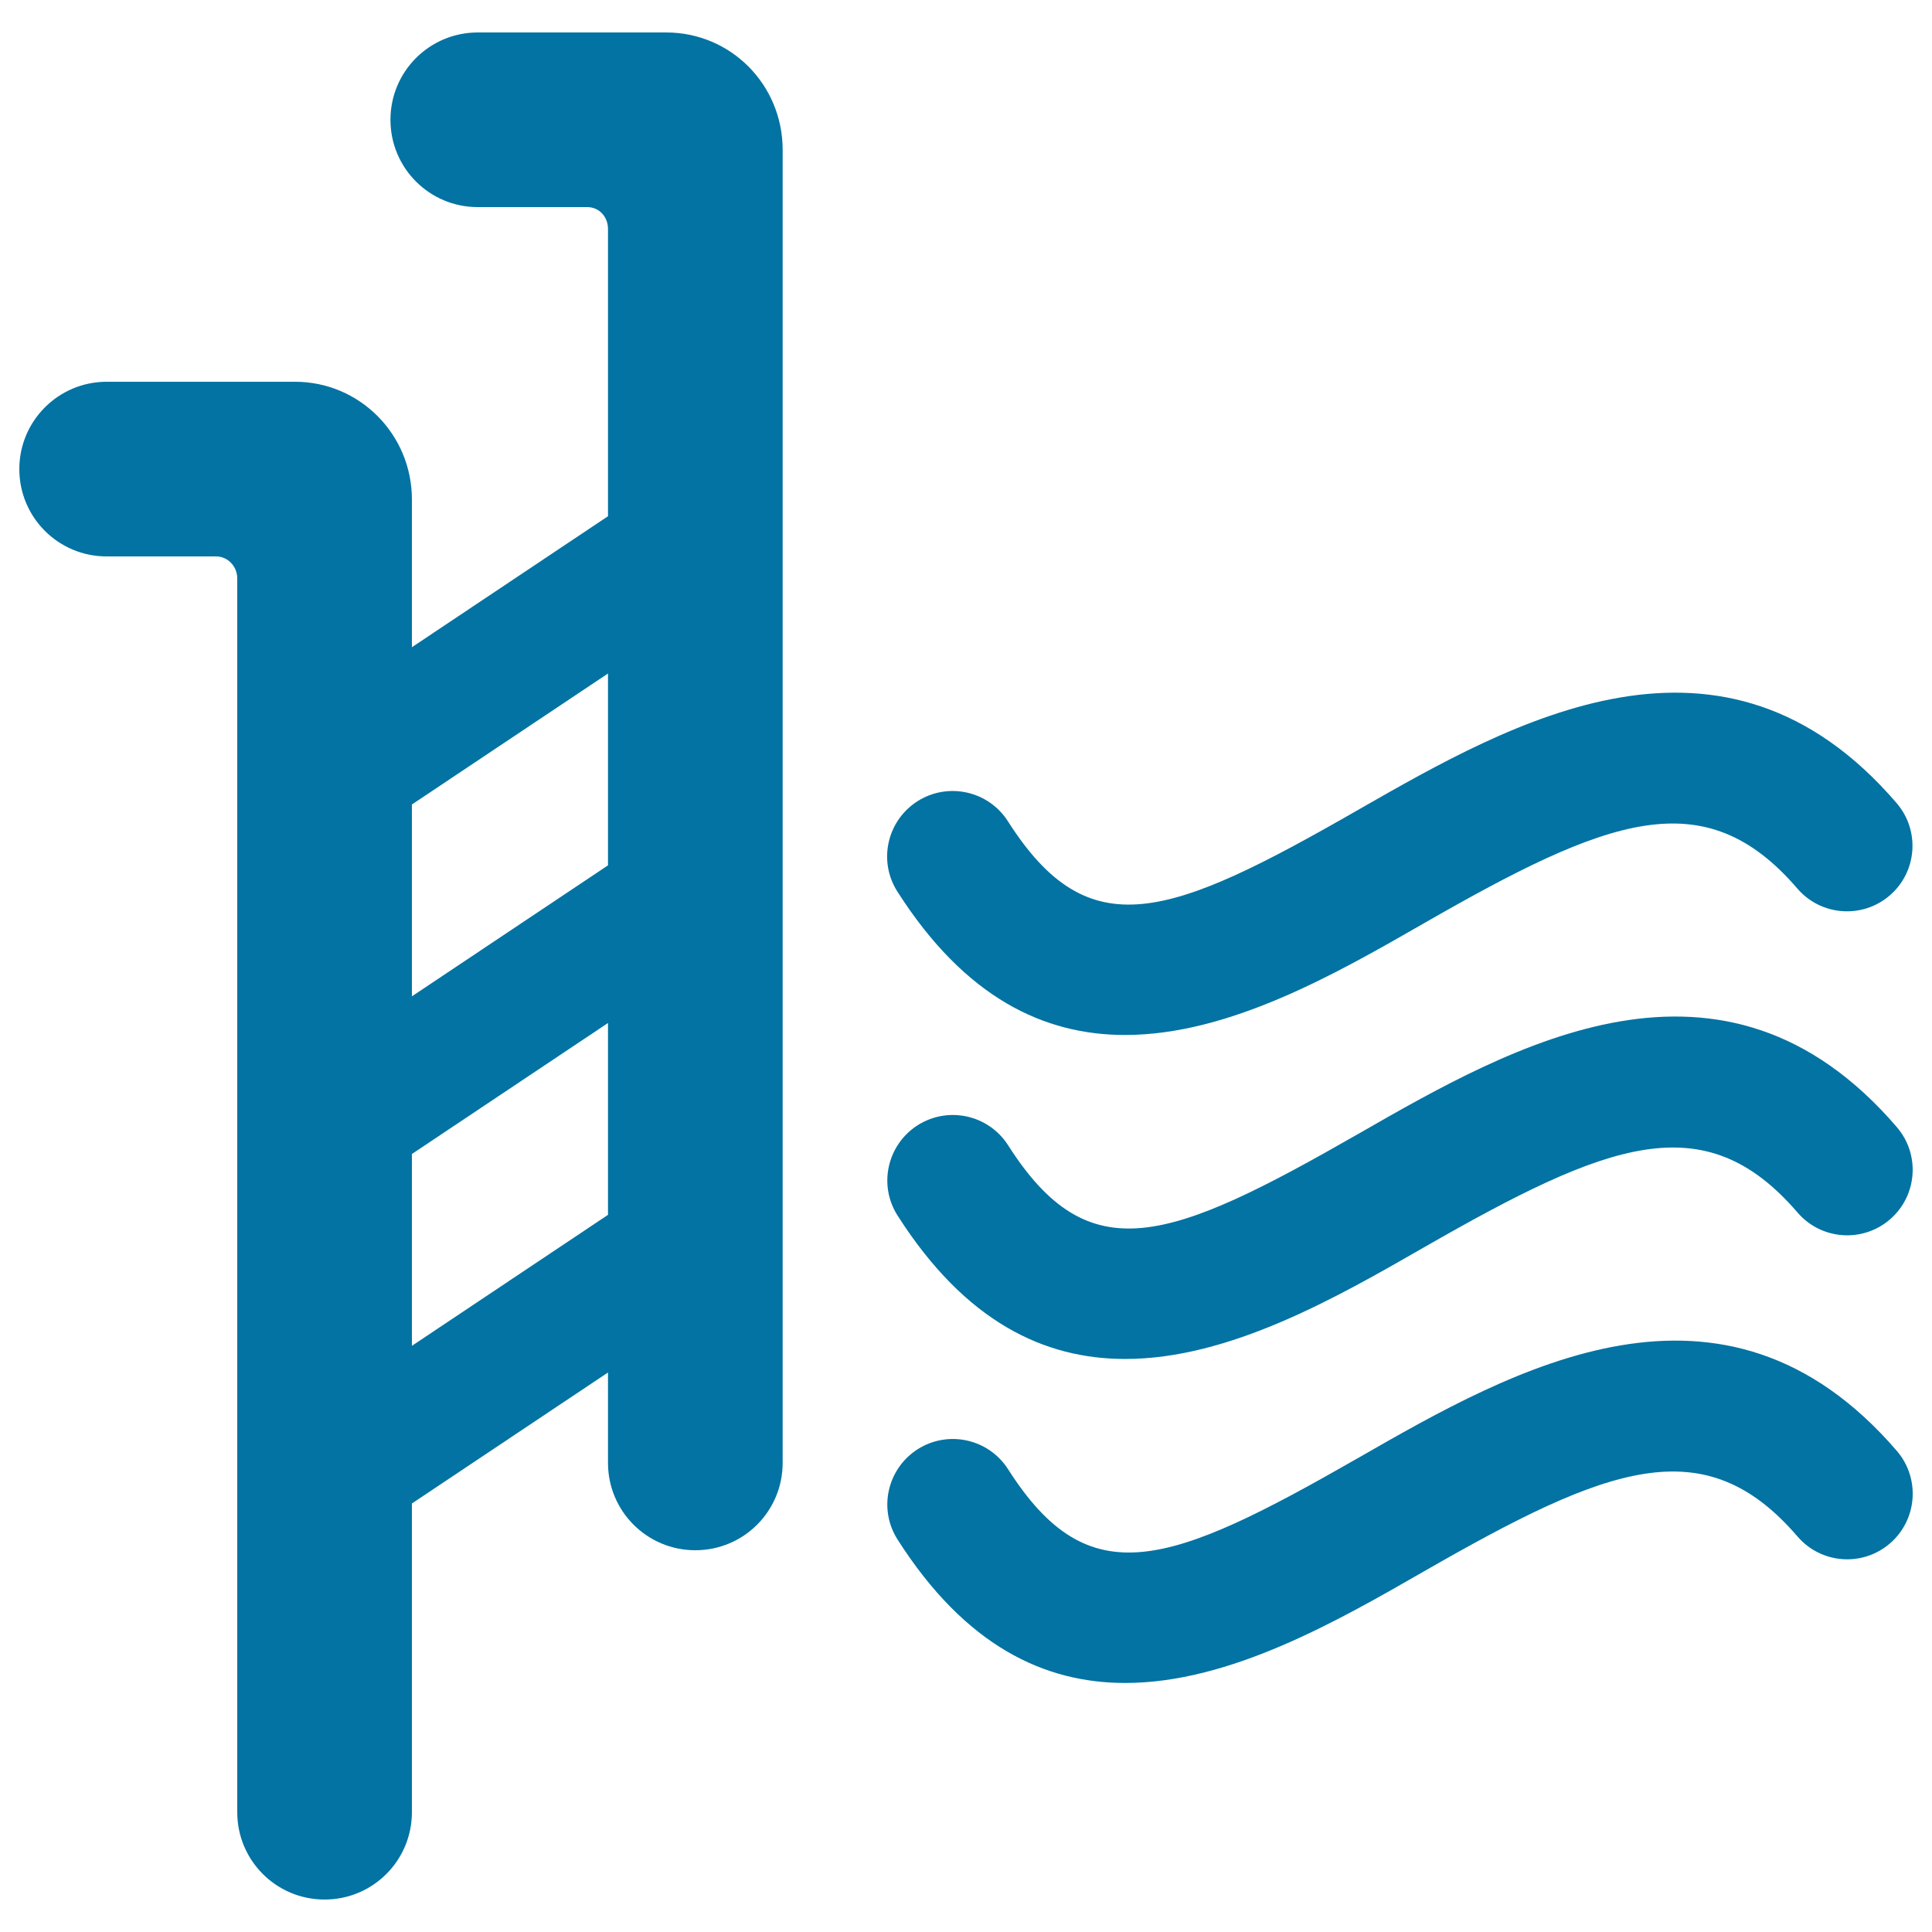
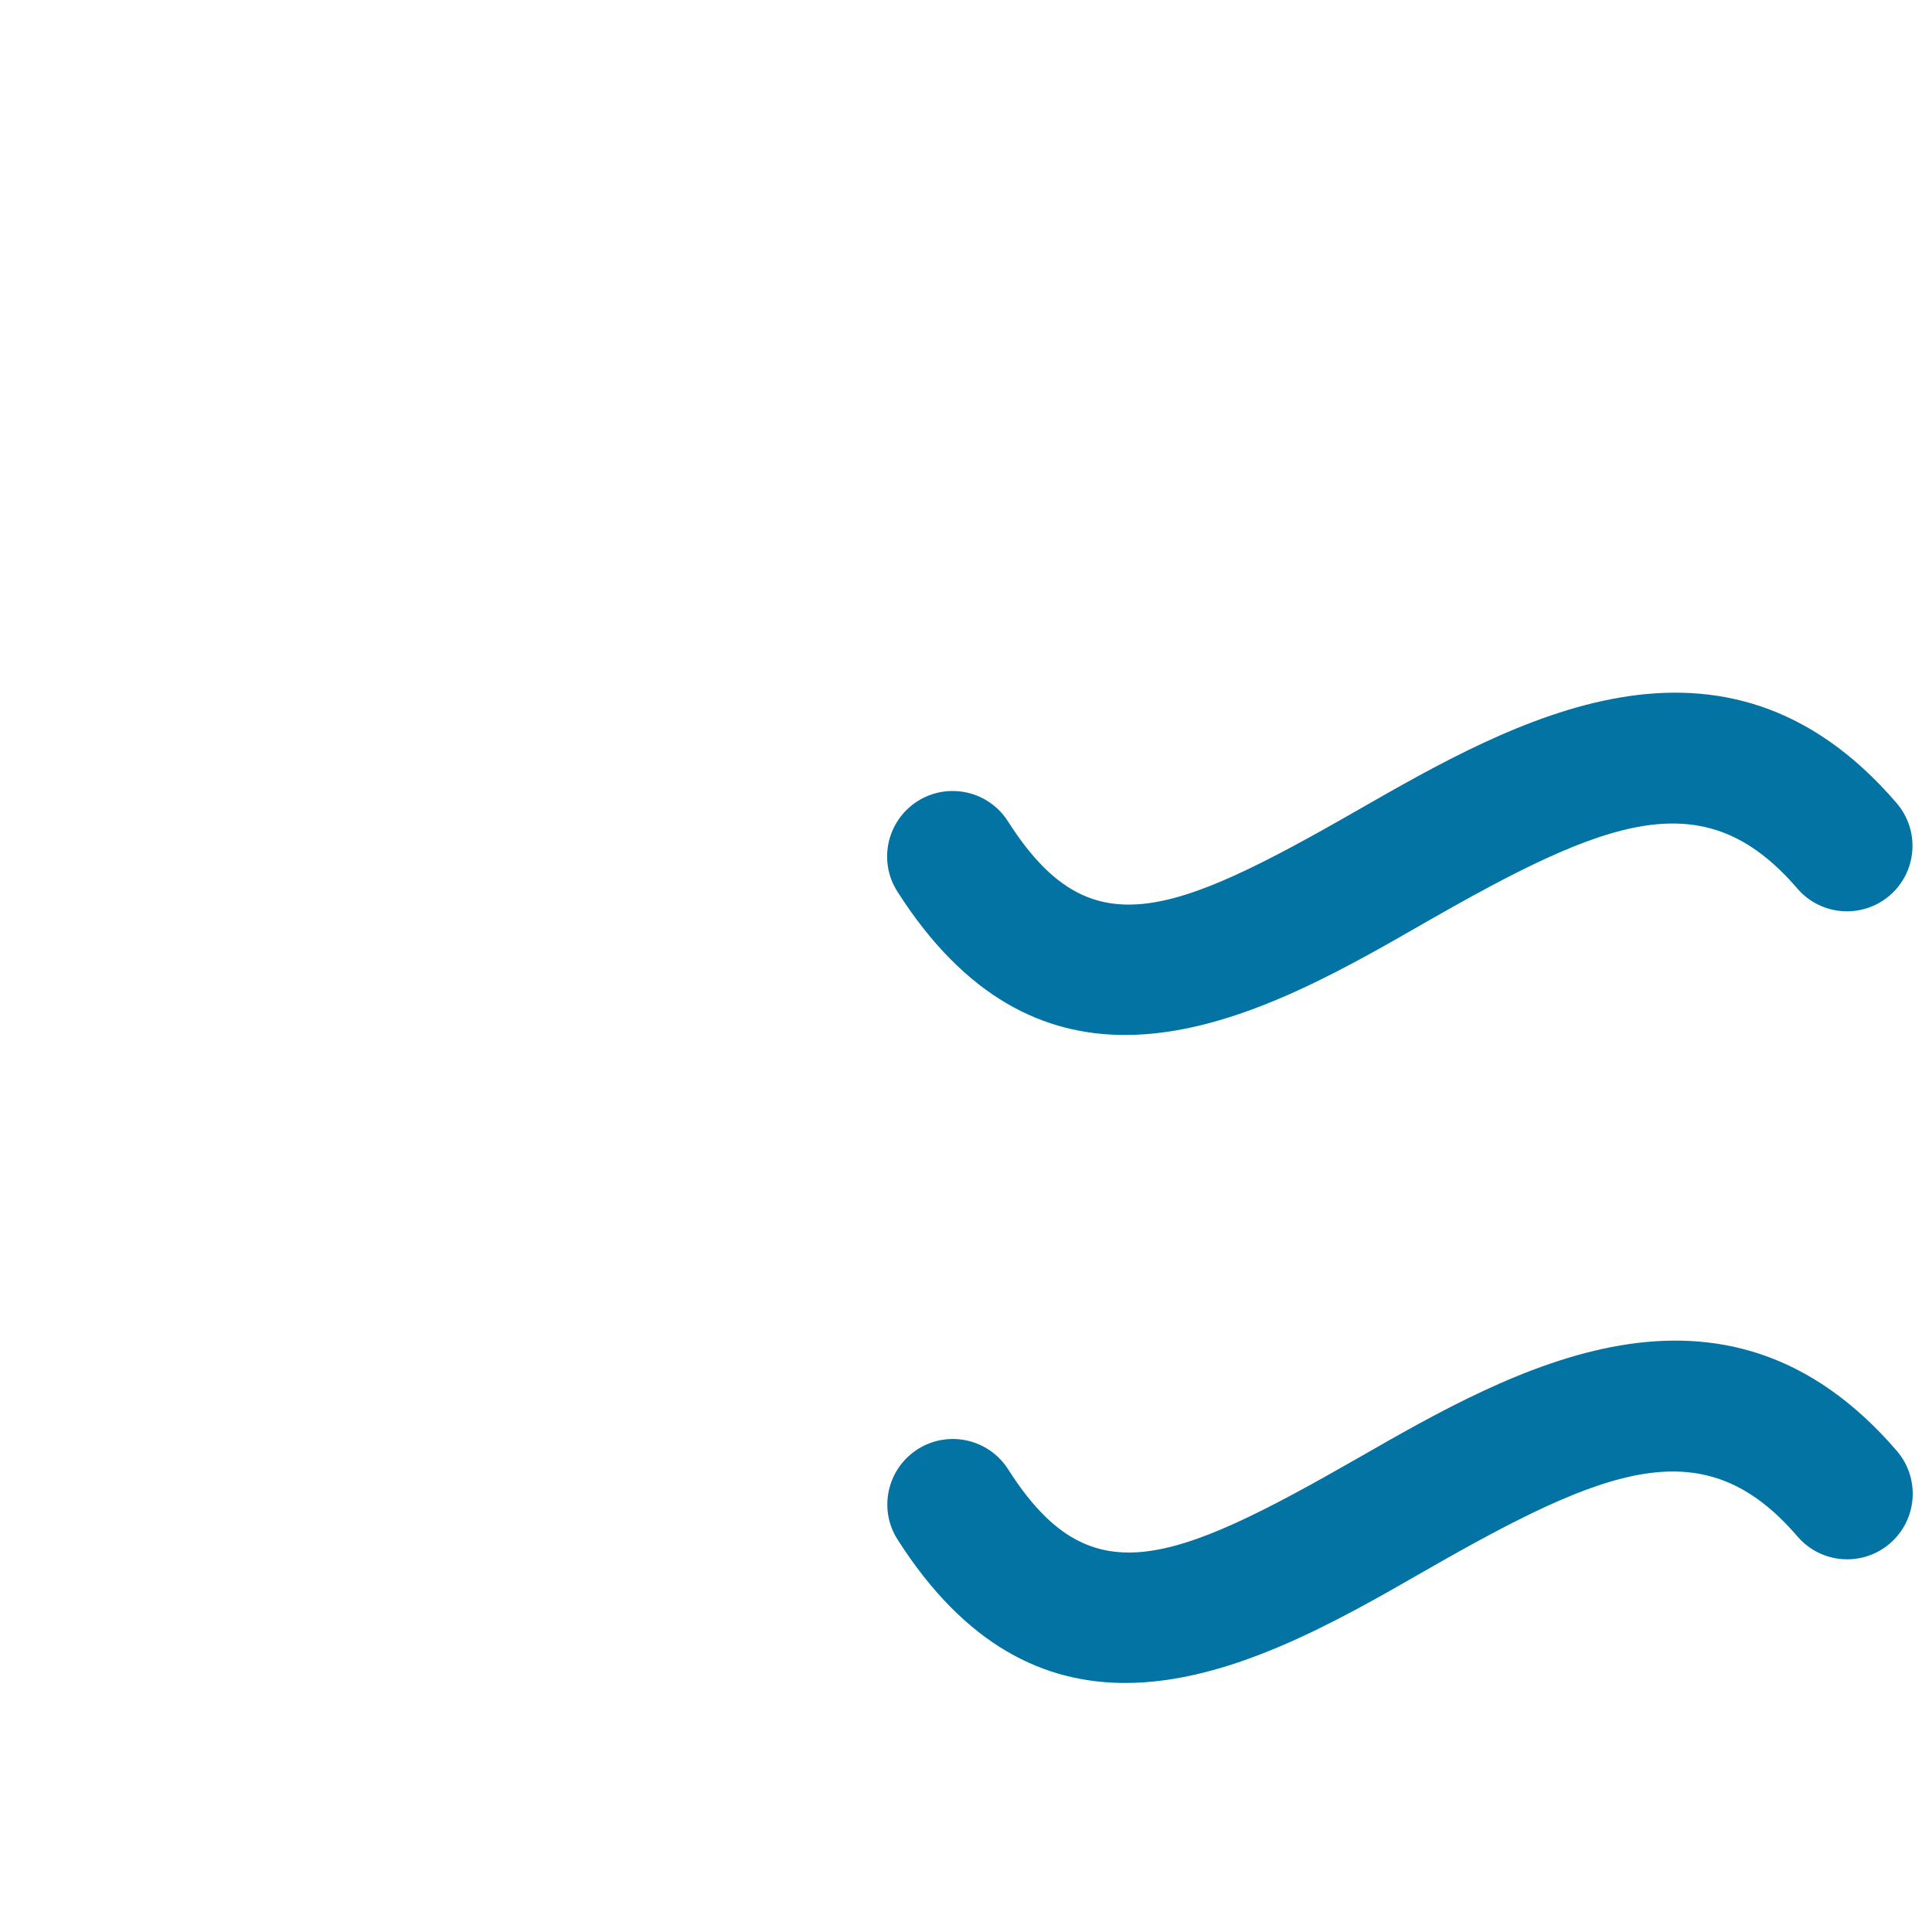
<svg xmlns="http://www.w3.org/2000/svg" viewBox="0 0 1000 1000" style="fill:#0273a2">
  <title>Swimming Pool Sign SVG icon</title>
  <g>
    <g>
-       <path d="M344.8,16.8h-97.5c-25,0-45.2,20.2-45.2,45.2c0,25,20.2,45.2,45.2,45.2H304c6.2,0,10.7,5.1,10.7,11.3v148.7l-101.5,67.8v-76.5c0-33.6-27-60.9-60.5-60.9H55.2c-24.9,0-45.2,20.2-45.2,45.2c0,25,20.2,45.2,45.2,45.2h56.6c6.2,0,11,5.2,11,11.4V938c0,25,20.2,45.2,45.2,45.2s45.2-20.2,45.2-45.2V778.2l101.5-67.8v46.8c0,25,20.2,45.2,45.2,45.2s45.2-20.2,45.2-45.2V77.5C405.1,44,378.4,16.8,344.8,16.8z M314.7,348.6v99.3l-101.5,67.8v-99.3L314.7,348.6z M213.2,696.6v-99.3l101.5-67.8v99.3L213.2,696.6z" />
      <path d="M582.3,535.7c53.9,0,109.1-31.6,154.7-57.8c95-54.5,145.1-74.1,193.3-18c12.2,14.2,33.6,15.8,47.8,3.6c14.2-12.2,15.8-33.6,3.6-47.8c-89.9-104.7-198.9-42.2-278.4,3.3c-98.6,56.6-139.8,71.7-181.6,6.1c-10.1-15.8-31-20.4-46.8-10.4c-15.8,10.1-20.5,31-10.4,46.8C499.7,516.7,540.6,535.7,582.3,535.7z" />
-       <path d="M703.4,586.7c-98.6,56.5-139.8,71.7-181.6,6.1c-10.1-15.8-31-20.4-46.8-10.4c-15.8,10.1-20.5,31-10.4,46.8c35.2,55.2,76.1,74.2,117.8,74.2c53.9,0,109.1-31.6,154.7-57.8c95.1-54.5,145.1-74.1,193.3-18c12.2,14.2,33.6,15.8,47.8,3.6c14.2-12.2,15.8-33.6,3.6-47.8C891.8,478.6,782.9,541.1,703.4,586.7z" />
      <path d="M703.4,754.4c-98.6,56.5-139.8,71.7-181.6,6.1c-10.1-15.8-31-20.4-46.8-10.4c-15.8,10.1-20.5,31-10.4,46.8c35.2,55.2,76.1,74.2,117.8,74.2c53.9,0,109.1-31.6,154.7-57.8c95-54.5,145.1-74.1,193.3-18c12.2,14.2,33.6,15.8,47.8,3.6c14.2-12.2,15.8-33.6,3.7-47.8C891.9,646.4,782.9,708.8,703.4,754.4z" />
    </g>
  </g>
</svg>